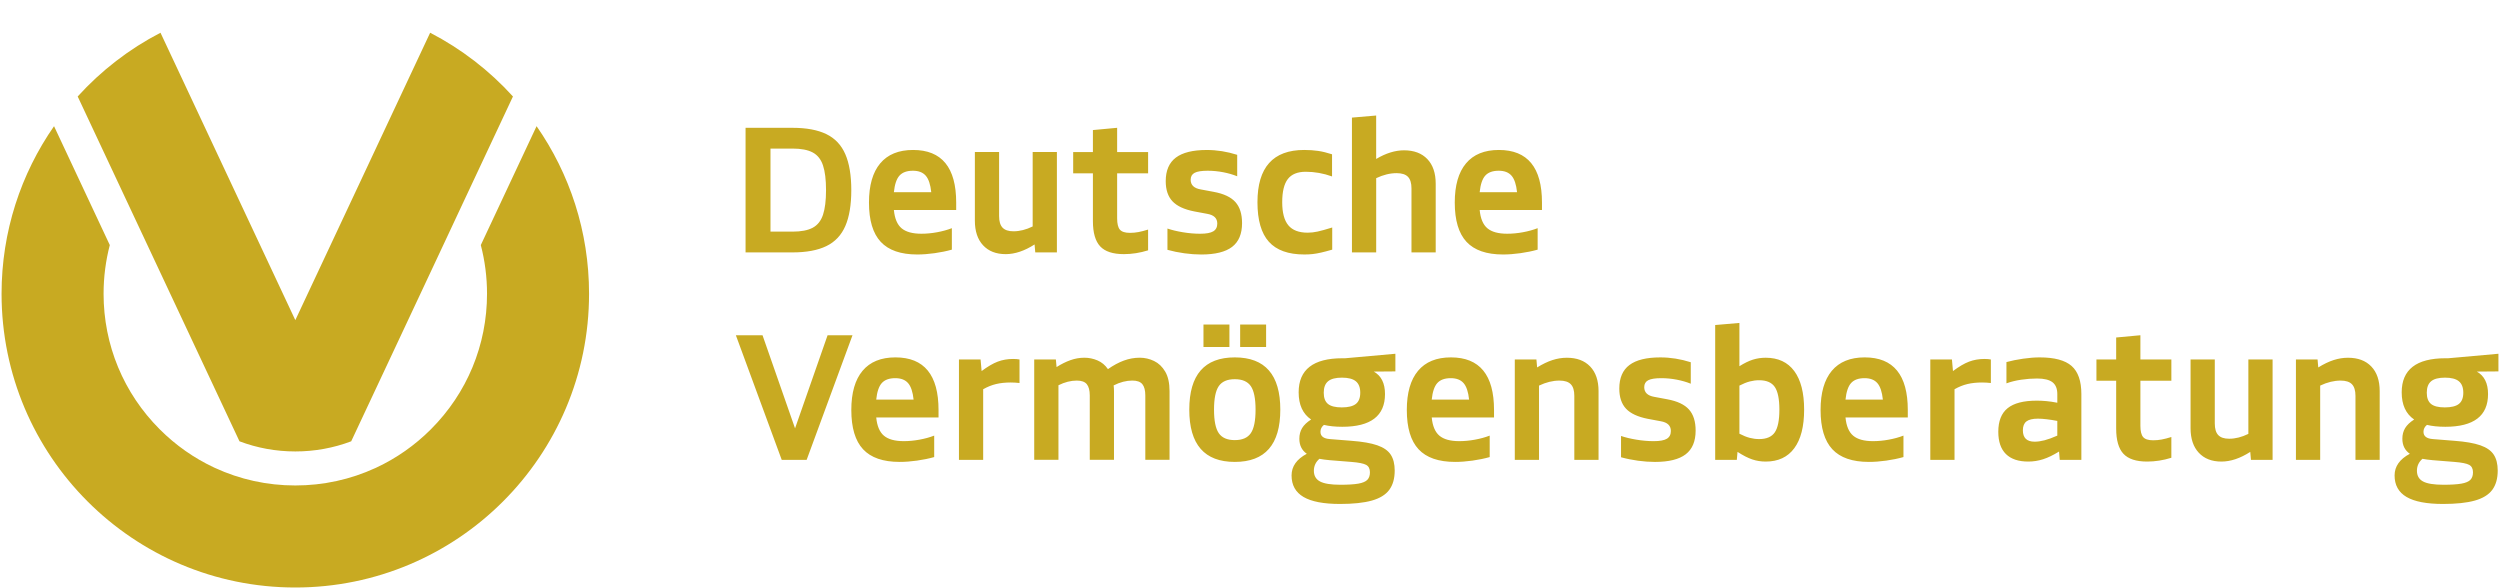
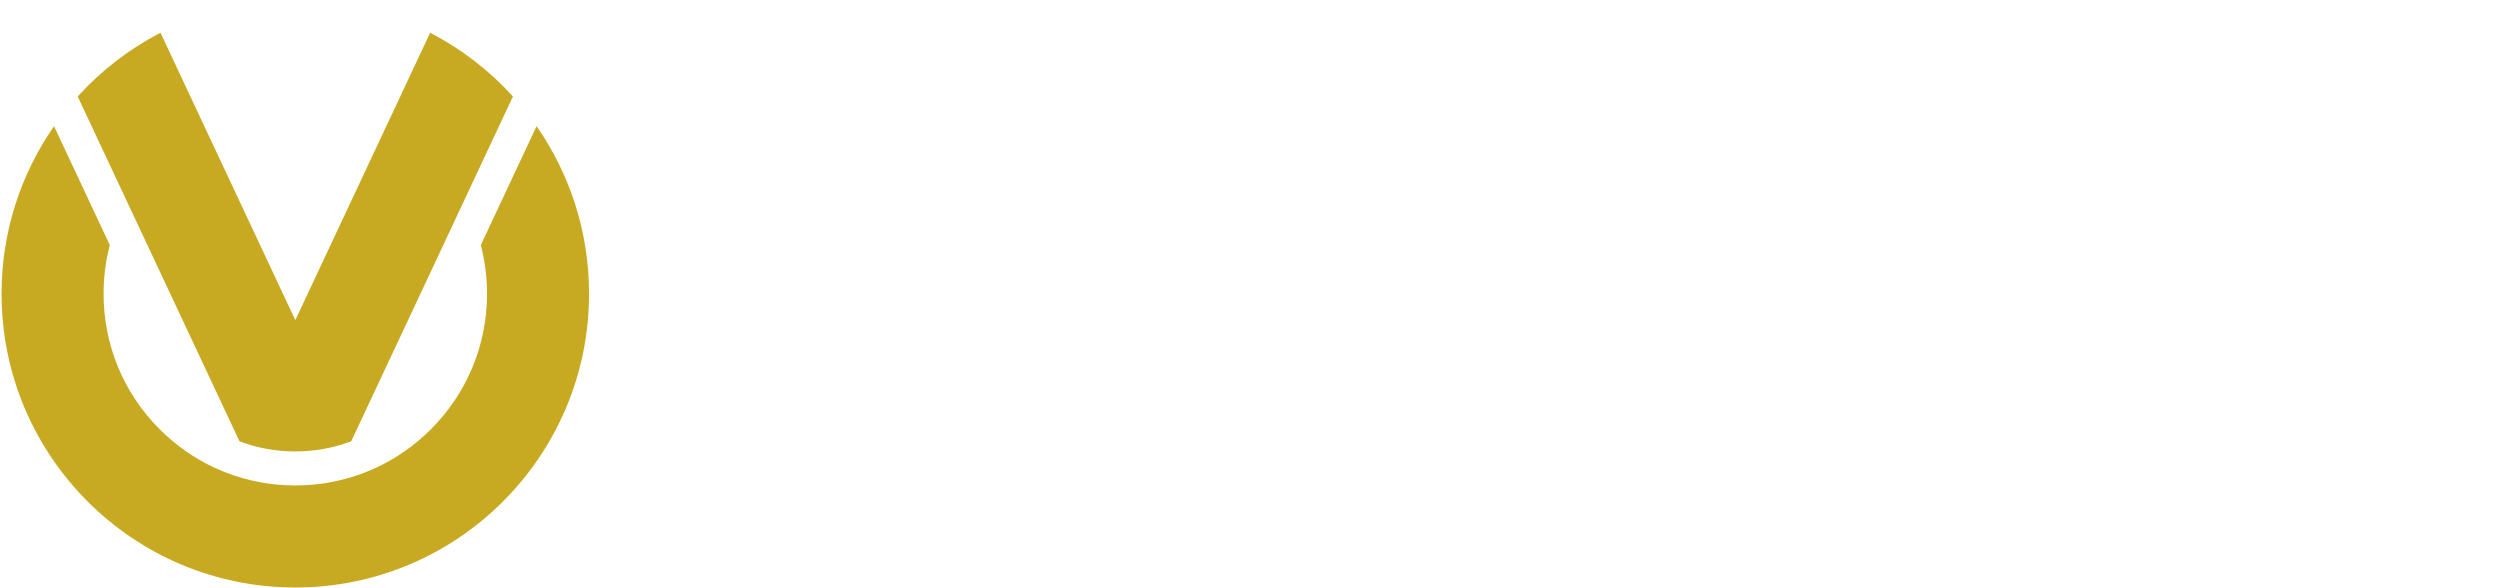
<svg xmlns="http://www.w3.org/2000/svg" version="1.1" id="Logo" x="0px" y="0px" viewBox="0 0 240.945 56.693" style="enable-background:new 0 0 240.945 56.693;" xml:space="preserve" width="200" height="47">
  <style type="text/css">
	.st0{fill:#C8AA22;}
</style>
  <g>
    <path class="st0" d="M56.692,28.347c0-6.011-1.872-11.584-5.064-16.171l-5.382,11.473   c0.395,1.515,0.6,3.091,0.6,4.698c0,4.942-1.924,9.587-5.419,13.082   c-1.55,1.55-3.327,2.79-5.255,3.691c-0.033,0.015-0.067,0.03-0.1,0.046   c-2.392,1.1-5.015,1.681-7.727,1.681c-2.722,0-5.353-0.585-7.752-1.693   c-0.025-0.011-0.05-0.022-0.075-0.034c-1.928-0.901-3.705-2.141-5.255-3.691   c-3.494-3.494-5.419-8.14-5.419-13.082c0-1.607,0.205-3.183,0.6-4.698L5.064,12.176   C1.872,16.763,0,22.336,0,28.347c0,15.655,12.691,28.346,28.346,28.346   C44.001,56.693,56.692,44.002,56.692,28.347L56.692,28.347z M44.583,19.466l4.765-10.156   c-2.265-2.497-4.969-4.587-7.99-6.151l-4.185,8.921l0,0l-1.397,2.979l-7.429,15.835l-7.429-15.835   l-1.397-2.979l0,0l-4.185-8.921c-3.021,1.564-5.725,3.654-7.99,6.151l4.765,10.156l1.842,3.925   l5.482,11.684l3.524,7.511c1.699,0.642,3.519,0.978,5.39,0.978c1.871,0,3.69-0.336,5.39-0.978   l3.524-7.511l5.482-11.684L44.583,19.466L44.583,19.466z" />
-     <path class="st0" d="M77.69,44.374l4.425-12.024h-2.405l-3.14,8.985l-3.139-8.985h-2.572l4.425,12.024   H77.69L77.69,44.374z M88.336,44.449c0.596-0.084,1.149-0.198,1.662-0.342v-2.071   c-0.434,0.167-0.91,0.298-1.428,0.392c-0.518,0.095-1.022,0.142-1.511,0.142   c-0.857,0-1.494-0.175-1.912-0.526c-0.417-0.351-0.665-0.938-0.743-1.762h6.012v-0.718   c0-3.384-1.386-5.077-4.158-5.077c-1.392,0-2.449,0.431-3.173,1.294   c-0.724,0.863-1.085,2.124-1.085,3.782c0,1.714,0.378,2.978,1.135,3.791   c0.757,0.813,1.931,1.219,3.524,1.219C87.181,44.575,87.741,44.533,88.336,44.449L88.336,44.449z    M87.476,36.968c0.278,0.317,0.457,0.849,0.534,1.595h-3.607c0.078-0.757,0.259-1.291,0.543-1.603   c0.284-0.311,0.715-0.467,1.294-0.467C86.786,36.492,87.198,36.65,87.476,36.968L87.476,36.968z    M94.724,44.374v-6.813c0.412-0.234,0.826-0.401,1.244-0.501c0.417-0.1,0.888-0.15,1.411-0.15   c0.278,0,0.562,0.017,0.852,0.05v-2.271c-0.178-0.033-0.384-0.05-0.618-0.05   c-0.534,0-1.03,0.086-1.486,0.259c-0.457,0.173-0.974,0.476-1.553,0.91l-0.1-1.119h-2.087v9.686   H94.724L94.724,44.374z M101.988,44.374v-7.198c0.601-0.3,1.191-0.451,1.77-0.451   c0.456,0,0.779,0.117,0.968,0.351c0.189,0.234,0.284,0.596,0.284,1.085v6.212h2.338v-6.63   c0-0.189-0.011-0.373-0.033-0.551c0.612-0.311,1.213-0.468,1.803-0.468   c0.456,0,0.779,0.117,0.969,0.351c0.189,0.234,0.284,0.596,0.284,1.085v6.212h2.338v-6.63   c0-0.779-0.139-1.405-0.417-1.879c-0.278-0.473-0.637-0.815-1.077-1.027   c-0.44-0.211-0.899-0.317-1.378-0.317c-0.524,0-1.035,0.092-1.536,0.276   c-0.501,0.184-1.013,0.459-1.536,0.827c-0.267-0.39-0.604-0.67-1.01-0.843   c-0.406-0.172-0.826-0.259-1.261-0.259c-0.457,0-0.905,0.078-1.344,0.234   c-0.44,0.156-0.888,0.379-1.344,0.668l-0.067-0.735H99.65v9.686H101.988L101.988,44.374z    M123.397,39.531c0-3.362-1.464-5.043-4.392-5.043c-2.928,0-4.392,1.681-4.392,5.043   c0,3.362,1.464,5.043,4.392,5.043C121.933,44.575,123.397,42.894,123.397,39.531L123.397,39.531   L123.397,39.531z M117.46,41.802c-0.306-0.445-0.459-1.202-0.459-2.271   c0-1.069,0.153-1.826,0.459-2.271c0.306-0.445,0.821-0.668,1.545-0.668   c0.724,0,1.238,0.223,1.545,0.668c0.306,0.445,0.459,1.202,0.459,2.271   c0,1.069-0.153,1.826-0.459,2.271c-0.306,0.446-0.821,0.668-1.545,0.668   C118.281,42.47,117.766,42.248,117.46,41.802L117.46,41.802z M118.487,33.486v-2.171h-2.505v2.171   H118.487L118.487,33.486z M122.027,33.486v-2.171h-2.505v2.171H122.027L122.027,33.486z M133.5,38.028   c0-1.046-0.362-1.77-1.085-2.171l2.087-0.017v-1.703l-4.843,0.434h-0.267   c-2.817,0-4.225,1.097-4.225,3.29c0,1.202,0.401,2.076,1.202,2.622   c-0.401,0.256-0.691,0.532-0.868,0.826c-0.178,0.295-0.267,0.637-0.267,1.027   c0,0.634,0.239,1.119,0.718,1.453c-0.98,0.523-1.469,1.219-1.469,2.087   c0,0.935,0.384,1.628,1.152,2.079c0.768,0.451,1.943,0.676,3.524,0.676   c1.269,0,2.29-0.108,3.064-0.325c0.774-0.217,1.336-0.562,1.687-1.035   c0.351-0.473,0.526-1.094,0.526-1.862c0-0.635-0.128-1.146-0.384-1.536   c-0.256-0.39-0.687-0.69-1.294-0.902c-0.607-0.211-1.439-0.356-2.497-0.434l-2.087-0.167   c-0.601-0.044-0.902-0.278-0.902-0.701c0-0.267,0.111-0.49,0.334-0.668   c0.501,0.122,1.091,0.183,1.77,0.183C132.125,41.184,133.5,40.132,133.5,38.028L133.5,38.028   L133.5,38.028z M127.997,38.98c-0.273-0.222-0.409-0.584-0.409-1.085   c0-0.501,0.139-0.868,0.417-1.102c0.278-0.234,0.724-0.351,1.336-0.351   c0.612,0,1.06,0.117,1.345,0.351c0.284,0.234,0.426,0.601,0.426,1.102   c0,0.501-0.142,0.863-0.426,1.085c-0.284,0.223-0.738,0.334-1.361,0.334   C128.713,39.314,128.27,39.203,127.997,38.98L127.997,38.98z M127.171,44.274   c0.289,0.056,0.623,0.1,1.002,0.134l2.087,0.167c0.701,0.056,1.174,0.15,1.419,0.284   c0.245,0.134,0.367,0.373,0.367,0.718c0,0.311-0.083,0.554-0.25,0.726   c-0.167,0.172-0.457,0.295-0.868,0.367c-0.412,0.072-0.991,0.108-1.737,0.108   c-0.913,0-1.567-0.106-1.962-0.317c-0.395-0.211-0.593-0.557-0.593-1.035   C126.636,44.97,126.814,44.586,127.171,44.274L127.171,44.274L127.171,44.274z M141.941,44.449   c0.595-0.084,1.149-0.198,1.662-0.342v-2.071c-0.434,0.167-0.91,0.298-1.428,0.392   c-0.517,0.095-1.021,0.142-1.511,0.142c-0.857,0-1.495-0.175-1.912-0.526   c-0.417-0.351-0.665-0.938-0.743-1.762h6.012v-0.718c0-3.384-1.386-5.077-4.158-5.077   c-1.392,0-2.449,0.431-3.173,1.294c-0.724,0.863-1.085,2.124-1.085,3.782   c0,1.714,0.378,2.978,1.135,3.791c0.757,0.813,1.931,1.219,3.524,1.219   C140.786,44.575,141.346,44.533,141.941,44.449L141.941,44.449z M141.081,36.968   c0.278,0.317,0.457,0.849,0.534,1.595h-3.607c0.078-0.757,0.259-1.291,0.543-1.603   c0.284-0.311,0.715-0.467,1.294-0.467C140.391,36.492,140.803,36.65,141.081,36.968L141.081,36.968z    M148.362,44.374v-7.164c0.679-0.323,1.336-0.484,1.971-0.484c0.501,0,0.865,0.117,1.094,0.351   c0.228,0.234,0.342,0.607,0.342,1.119v6.179h2.338v-6.63c0-1.024-0.27-1.817-0.81-2.38   c-0.54-0.562-1.289-0.843-2.246-0.843c-0.467,0-0.932,0.075-1.394,0.225   c-0.462,0.15-0.955,0.387-1.478,0.71l-0.067-0.768h-2.087v9.686H148.362L148.362,44.374z    M162.515,43.84c0.64-0.49,0.96-1.252,0.96-2.288c0-0.879-0.214-1.558-0.643-2.037   c-0.429-0.478-1.127-0.807-2.096-0.985l-1.252-0.234c-0.646-0.111-0.969-0.423-0.969-0.935   c0-0.311,0.128-0.534,0.384-0.668c0.256-0.134,0.674-0.2,1.252-0.2c0.501,0,0.999,0.048,1.494,0.142   c0.495,0.095,0.949,0.226,1.361,0.392v-2.071c-0.98-0.311-1.96-0.467-2.939-0.467   c-1.336,0-2.33,0.245-2.981,0.735c-0.651,0.49-0.977,1.247-0.977,2.271   c0,0.835,0.217,1.483,0.651,1.945c0.434,0.462,1.136,0.788,2.104,0.977l1.252,0.234   c0.645,0.112,0.969,0.423,0.969,0.935c0,0.345-0.128,0.596-0.384,0.751   c-0.256,0.156-0.679,0.234-1.269,0.234c-0.534,0-1.088-0.047-1.661-0.142   c-0.573-0.094-1.072-0.214-1.495-0.359v2.054c0.523,0.145,1.069,0.256,1.637,0.334   c0.568,0.078,1.113,0.117,1.636,0.117C160.887,44.575,161.875,44.33,162.515,43.84L162.515,43.84z    M167.45,44.374l0.067-0.768c0.534,0.345,1.007,0.587,1.419,0.726   c0.412,0.139,0.846,0.209,1.302,0.209c1.202,0,2.121-0.428,2.755-1.286   c0.635-0.857,0.952-2.098,0.952-3.724c0-1.625-0.317-2.866-0.952-3.724   c-0.634-0.857-1.553-1.286-2.755-1.286c-0.434,0-0.846,0.061-1.236,0.184   c-0.39,0.123-0.824,0.334-1.302,0.634v-4.175l-2.338,0.2V44.374H167.45L167.45,44.374z    M171.115,37.343c0.295,0.434,0.442,1.164,0.442,2.188c0,1.024-0.147,1.753-0.442,2.188   c-0.295,0.434-0.799,0.651-1.511,0.651c-0.301,0-0.601-0.039-0.902-0.117   c-0.301-0.078-0.635-0.211-1.002-0.401v-4.642c0.367-0.189,0.701-0.323,1.002-0.401   c0.301-0.078,0.601-0.117,0.902-0.117C170.316,36.692,170.82,36.909,171.115,37.343L171.115,37.343z    M181.87,44.449c0.595-0.084,1.149-0.198,1.661-0.342v-2.071c-0.434,0.167-0.91,0.298-1.428,0.392   c-0.518,0.095-1.021,0.142-1.511,0.142c-0.858,0-1.495-0.175-1.912-0.526   c-0.417-0.351-0.665-0.938-0.743-1.762h6.012v-0.718c0-3.384-1.386-5.077-4.158-5.077   c-1.392,0-2.449,0.431-3.173,1.294c-0.724,0.863-1.085,2.124-1.085,3.782   c0,1.714,0.378,2.978,1.136,3.791c0.757,0.813,1.931,1.219,3.524,1.219   C180.715,44.575,181.274,44.533,181.87,44.449L181.87,44.449z M181.01,36.968   c0.278,0.317,0.456,0.849,0.534,1.595h-3.607c0.078-0.757,0.259-1.291,0.543-1.603   c0.284-0.311,0.715-0.467,1.294-0.467C180.32,36.492,180.732,36.65,181.01,36.968L181.01,36.968z    M188.458,44.374v-6.813c0.412-0.234,0.826-0.401,1.244-0.501c0.417-0.1,0.888-0.15,1.411-0.15   c0.278,0,0.562,0.017,0.852,0.05v-2.271c-0.178-0.033-0.384-0.05-0.618-0.05   c-0.534,0-1.03,0.086-1.486,0.259c-0.457,0.173-0.974,0.476-1.553,0.91l-0.1-1.119h-2.087v9.686   H188.458L188.458,44.374z M197.008,44.316c0.467-0.15,0.979-0.398,1.536-0.743l0.067,0.801h2.087   v-6.346c0-1.258-0.315-2.162-0.943-2.714c-0.629-0.551-1.656-0.826-3.081-0.826   c-0.479,0-1.01,0.042-1.595,0.125c-0.584,0.084-1.122,0.192-1.611,0.326v2.054   c0.423-0.156,0.896-0.273,1.419-0.351c0.523-0.078,1.035-0.117,1.536-0.117   c0.679,0,1.174,0.12,1.486,0.359c0.312,0.24,0.468,0.621,0.468,1.144v0.835   c-0.401-0.078-0.76-0.131-1.077-0.159c-0.318-0.028-0.621-0.042-0.91-0.042   c-1.269,0-2.204,0.242-2.806,0.726c-0.601,0.484-0.902,1.244-0.902,2.28   c0,0.946,0.245,1.661,0.735,2.146c0.49,0.484,1.208,0.726,2.154,0.726   C196.062,44.541,196.54,44.466,197.008,44.316L197.008,44.316z M195.396,40.667   c0.228-0.178,0.599-0.267,1.111-0.267c0.245,0,0.532,0.019,0.86,0.059   c0.328,0.039,0.665,0.092,1.01,0.159v1.419c-0.479,0.212-0.891,0.362-1.236,0.451   c-0.345,0.089-0.662,0.134-0.952,0.134c-0.757,0-1.135-0.367-1.135-1.102   C195.054,41.129,195.168,40.845,195.396,40.667L195.396,40.667z M209.382,44.174v-2.004   c-0.356,0.111-0.668,0.192-0.935,0.242c-0.267,0.05-0.54,0.075-0.818,0.075   c-0.468,0-0.791-0.103-0.968-0.309c-0.178-0.206-0.267-0.57-0.267-1.094v-4.342h2.989v-2.054h-2.989   v-2.338l-2.338,0.217v2.121h-1.904v2.054h1.904v4.609c0,1.125,0.234,1.937,0.701,2.438   c0.468,0.501,1.23,0.751,2.288,0.751C207.824,44.541,208.603,44.419,209.382,44.174L209.382,44.174   L209.382,44.174z M216.997,43.606l0.067,0.768h2.087v-9.686h-2.338v7.181   c-0.634,0.312-1.252,0.468-1.854,0.468c-0.479,0-0.829-0.117-1.052-0.351   c-0.223-0.234-0.334-0.607-0.334-1.119v-6.179h-2.338v6.63c0,1.013,0.264,1.803,0.793,2.371   c0.528,0.568,1.255,0.852,2.179,0.852C215.099,44.541,216.028,44.23,216.997,43.606L216.997,43.606   L216.997,43.606z M223.743,44.374v-7.164c0.68-0.323,1.337-0.484,1.972-0.484   c0.5,0,0.865,0.117,1.092,0.351c0.227,0.234,0.342,0.607,0.342,1.119v6.179h2.337v-6.63   c0-1.024-0.27-1.817-0.81-2.38c-0.54-0.562-1.287-0.843-2.245-0.843   c-0.468,0-0.932,0.075-1.395,0.225c-0.463,0.15-0.955,0.387-1.477,0.71l-0.068-0.768h-2.087v9.686   H223.743L223.743,44.374z M239.942,38.028c0-1.046-0.362-1.77-1.085-2.171l2.087-0.017v-1.703   l-4.842,0.434h-0.268c-2.817,0-4.225,1.097-4.225,3.29c0,1.202,0.4,2.076,1.202,2.622   c-0.403,0.256-0.692,0.532-0.87,0.826c-0.178,0.295-0.268,0.637-0.268,1.027   c0,0.634,0.24,1.119,0.72,1.453c-0.98,0.523-1.47,1.219-1.47,2.087   c0,0.935,0.383,1.628,1.153,2.079c0.767,0.451,1.942,0.676,3.522,0.676   c1.27,0,2.29-0.108,3.065-0.325c0.772-0.217,1.335-0.562,1.687-1.035   c0.35-0.473,0.525-1.094,0.525-1.862c0-0.635-0.128-1.146-0.385-1.536   c-0.255-0.39-0.687-0.69-1.292-0.902c-0.607-0.211-1.44-0.356-2.497-0.434l-2.087-0.167   c-0.6-0.044-0.902-0.278-0.902-0.701c0-0.267,0.112-0.49,0.335-0.668   c0.5,0.122,1.09,0.183,1.77,0.183C238.567,41.184,239.942,40.132,239.942,38.028L239.942,38.028   L239.942,38.028z M234.44,38.98c-0.273-0.222-0.41-0.584-0.41-1.085   c0-0.501,0.14-0.868,0.417-1.102c0.28-0.234,0.725-0.351,1.338-0.351   c0.612,0,1.06,0.117,1.342,0.351c0.285,0.234,0.427,0.601,0.427,1.102   c0,0.501-0.142,0.863-0.427,1.085c-0.282,0.223-0.738,0.334-1.36,0.334   C235.155,39.314,234.712,39.203,234.44,38.98L234.44,38.98z M233.612,44.274   c0.29,0.056,0.625,0.1,1.002,0.134l2.087,0.167c0.703,0.056,1.175,0.15,1.42,0.284   c0.245,0.134,0.368,0.373,0.368,0.718c0,0.311-0.085,0.554-0.25,0.726   c-0.168,0.172-0.457,0.295-0.87,0.367c-0.412,0.072-0.99,0.108-1.735,0.108   c-0.915,0-1.567-0.106-1.962-0.317c-0.395-0.211-0.592-0.557-0.592-1.035   C233.08,44.97,233.257,44.586,233.612,44.274L233.612,44.274L233.612,44.274z" />
-     <path class="st0" d="M76.321,24.357c1.347,0,2.438-0.203,3.273-0.609c0.835-0.406,1.444-1.052,1.828-1.937   c0.384-0.885,0.576-2.04,0.576-3.465c0-1.425-0.192-2.58-0.576-3.465   c-0.384-0.885-0.993-1.53-1.828-1.937c-0.835-0.406-1.926-0.61-3.273-0.61h-4.526V24.357H76.321   L76.321,24.357z M74.2,14.337h2.121c0.835,0,1.486,0.125,1.954,0.376   c0.467,0.25,0.799,0.668,0.993,1.252c0.195,0.584,0.292,1.378,0.292,2.38   c0,1.002-0.098,1.795-0.292,2.38c-0.195,0.584-0.526,1.002-0.993,1.252   c-0.468,0.251-1.119,0.376-1.954,0.376h-2.121V14.337L74.2,14.337z M90.04,24.432   c0.596-0.084,1.149-0.197,1.662-0.342v-2.071c-0.434,0.167-0.91,0.298-1.428,0.393   c-0.518,0.095-1.021,0.142-1.511,0.142c-0.858,0-1.495-0.175-1.912-0.526   c-0.417-0.351-0.665-0.938-0.743-1.762h6.012v-0.718c0-3.384-1.386-5.077-4.158-5.077   c-1.392,0-2.449,0.431-3.173,1.294c-0.724,0.863-1.085,2.124-1.085,3.782   c0,1.714,0.378,2.978,1.136,3.791c0.757,0.813,1.931,1.219,3.524,1.219   C88.885,24.557,89.444,24.516,90.04,24.432L90.04,24.432z M89.18,16.951   c0.278,0.318,0.456,0.849,0.534,1.595h-3.607c0.078-0.757,0.259-1.291,0.543-1.603   c0.284-0.311,0.715-0.467,1.294-0.467C88.489,16.475,88.901,16.633,89.18,16.951L89.18,16.951z    M99.684,23.589l0.067,0.768h2.087v-9.686h-2.338v7.181c-0.635,0.312-1.252,0.468-1.854,0.468   c-0.479,0-0.829-0.117-1.052-0.351c-0.223-0.234-0.334-0.607-0.334-1.119v-6.179h-2.338v6.63   c0,1.013,0.265,1.803,0.793,2.371c0.529,0.568,1.255,0.852,2.179,0.852   C97.786,24.524,98.715,24.212,99.684,23.589L99.684,23.589L99.684,23.589z M110.639,24.157v-2.004   c-0.356,0.111-0.668,0.192-0.935,0.242c-0.267,0.05-0.54,0.075-0.818,0.075   c-0.468,0-0.79-0.103-0.968-0.309c-0.178-0.206-0.267-0.57-0.267-1.094v-4.342h2.989v-2.054h-2.989   v-2.338l-2.338,0.217v2.121h-1.904v2.054h1.904v4.609c0,1.125,0.234,1.937,0.701,2.438   c0.467,0.501,1.23,0.751,2.288,0.751C109.08,24.524,109.859,24.401,110.639,24.157L110.639,24.157   L110.639,24.157z M118.746,23.823c0.64-0.49,0.96-1.252,0.96-2.288   c0-0.879-0.214-1.558-0.643-2.037c-0.429-0.478-1.127-0.807-2.096-0.985l-1.252-0.234   c-0.646-0.111-0.969-0.423-0.969-0.935c0-0.311,0.128-0.534,0.384-0.668   c0.256-0.134,0.673-0.2,1.252-0.2c0.501,0,0.999,0.048,1.494,0.142   c0.495,0.095,0.949,0.226,1.361,0.393v-2.071c-0.98-0.311-1.959-0.467-2.939-0.467   c-1.336,0-2.33,0.245-2.981,0.735c-0.651,0.49-0.977,1.247-0.977,2.271   c0,0.835,0.217,1.483,0.651,1.945c0.434,0.462,1.136,0.788,2.104,0.977l1.252,0.234   c0.645,0.112,0.968,0.423,0.968,0.935c0,0.345-0.128,0.596-0.384,0.751   c-0.256,0.156-0.679,0.234-1.269,0.234c-0.534,0-1.088-0.047-1.661-0.142   c-0.574-0.095-1.072-0.214-1.495-0.359v2.054c0.523,0.145,1.069,0.256,1.636,0.334   c0.568,0.078,1.113,0.117,1.637,0.117C117.118,24.557,118.106,24.313,118.746,23.823L118.746,23.823z    M126.52,24.516c0.245-0.028,0.515-0.075,0.81-0.142c0.295-0.067,0.654-0.161,1.077-0.284v-2.137   c-0.613,0.19-1.083,0.32-1.411,0.392c-0.328,0.072-0.649,0.108-0.96,0.108   c-0.846,0-1.467-0.236-1.862-0.71c-0.395-0.473-0.593-1.216-0.593-2.229   c0-1.024,0.181-1.77,0.543-2.238c0.361-0.467,0.938-0.701,1.728-0.701   c0.857,0,1.704,0.15,2.538,0.451v-2.137c-0.479-0.156-0.924-0.264-1.336-0.326   c-0.412-0.061-0.863-0.092-1.353-0.092c-3.006,0-4.509,1.681-4.509,5.043   c0,1.726,0.367,2.998,1.102,3.816c0.735,0.818,1.876,1.227,3.423,1.227   C126.007,24.557,126.275,24.543,126.52,24.516L126.52,24.516z M132.649,24.357v-7.164   c0.679-0.323,1.336-0.484,1.97-0.484c0.501,0,0.865,0.117,1.094,0.351   c0.228,0.234,0.342,0.607,0.342,1.119v6.179h2.338v-6.63c0-1.024-0.27-1.817-0.81-2.38   c-0.54-0.562-1.289-0.843-2.246-0.843c-0.857,0-1.753,0.278-2.689,0.835v-4.192l-2.338,0.201V24.357   H132.649L132.649,24.357z M146.568,24.432c0.596-0.084,1.149-0.197,1.662-0.342v-2.071   c-0.434,0.167-0.91,0.298-1.428,0.393c-0.518,0.095-1.022,0.142-1.511,0.142   c-0.857,0-1.494-0.175-1.912-0.526c-0.417-0.351-0.665-0.938-0.743-1.762h6.012v-0.718   c0-3.384-1.386-5.077-4.158-5.077c-1.392,0-2.449,0.431-3.173,1.294   c-0.724,0.863-1.085,2.124-1.085,3.782c0,1.714,0.378,2.978,1.135,3.791   c0.757,0.813,1.931,1.219,3.524,1.219C145.413,24.557,145.972,24.516,146.568,24.432L146.568,24.432z    M145.708,16.951c0.278,0.318,0.457,0.849,0.534,1.595h-3.607c0.078-0.757,0.259-1.291,0.543-1.603   c0.284-0.311,0.715-0.467,1.294-0.467C145.017,16.475,145.429,16.633,145.708,16.951L145.708,16.951z" />
  </g>
</svg>